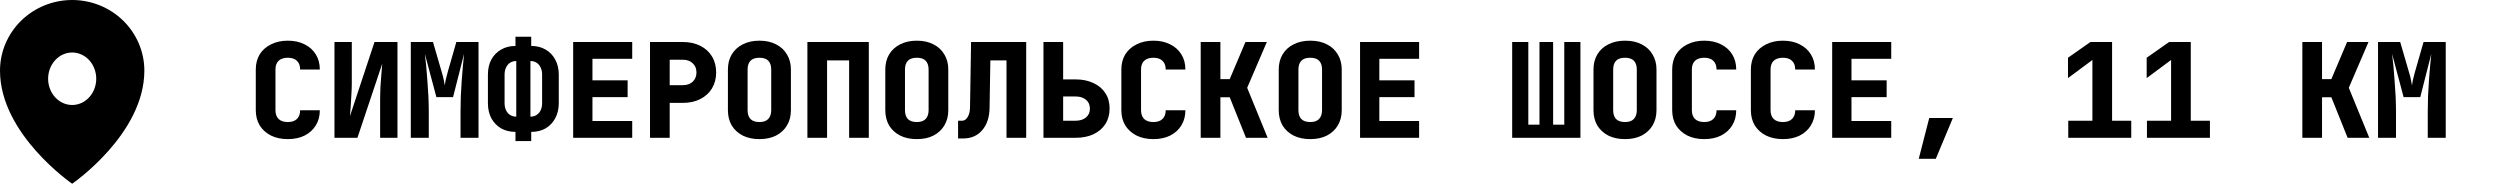
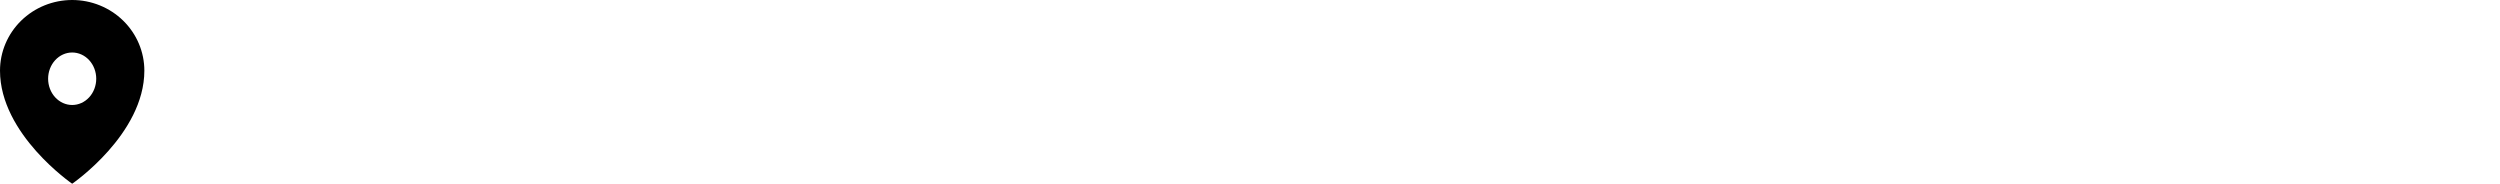
<svg xmlns="http://www.w3.org/2000/svg" width="381" height="28" viewBox="0 0 381 28" fill="none">
-   <path d="M43.861 21.2C42.888 21.2 42.035 21.02 41.301 20.66C40.568 20.287 39.995 19.773 39.581 19.12C39.181 18.453 38.981 17.68 38.981 16.8V10.6C38.981 9.707 39.181 8.933 39.581 8.28C39.995 7.627 40.568 7.12 41.301 6.76C42.035 6.387 42.888 6.2 43.861 6.2C44.848 6.2 45.701 6.387 46.421 6.76C47.155 7.12 47.721 7.627 48.121 8.28C48.535 8.933 48.741 9.707 48.741 10.6H45.741C45.741 10.013 45.575 9.567 45.241 9.26C44.921 8.953 44.461 8.8 43.861 8.8C43.261 8.8 42.795 8.953 42.461 9.26C42.141 9.567 41.981 10.013 41.981 10.6V16.8C41.981 17.373 42.141 17.82 42.461 18.14C42.795 18.447 43.261 18.6 43.861 18.6C44.461 18.6 44.921 18.447 45.241 18.14C45.575 17.82 45.741 17.373 45.741 16.8H48.741C48.741 17.68 48.535 18.453 48.121 19.12C47.721 19.773 47.155 20.287 46.421 20.66C45.701 21.02 44.848 21.2 43.861 21.2ZM50.973 21V6.4H53.613V12.8C53.613 13.253 53.593 13.78 53.553 14.38C53.527 14.98 53.493 15.573 53.453 16.16C53.413 16.747 53.373 17.26 53.333 17.7L57.073 6.4H60.573V21H57.933V15C57.933 14.533 57.947 13.98 57.973 13.34C58.013 12.7 58.06 12.053 58.113 11.4C58.167 10.747 58.213 10.18 58.253 9.7L54.473 21H50.973ZM62.606 21V6.4H65.986L67.326 11C67.472 11.48 67.579 11.9 67.646 12.26C67.726 12.62 67.772 12.873 67.786 13.02C67.799 12.873 67.839 12.62 67.906 12.26C67.986 11.9 68.092 11.48 68.226 11L69.546 6.4H72.926V21H70.186V17C70.186 16.267 70.199 15.5 70.226 14.7C70.266 13.887 70.312 13.08 70.366 12.28C70.419 11.48 70.479 10.733 70.546 10.04C70.612 9.333 70.672 8.72 70.726 8.2L69.046 14.8H66.506L64.746 8.2C64.812 8.693 64.879 9.287 64.946 9.98C65.012 10.66 65.072 11.4 65.126 12.2C65.192 12.987 65.246 13.793 65.286 14.62C65.326 15.447 65.346 16.24 65.346 17V21H62.606ZM78.558 21.5V20.1C77.731 20.1 76.998 19.92 76.358 19.56C75.731 19.187 75.238 18.673 74.878 18.02C74.531 17.353 74.358 16.587 74.358 15.72V11.38C74.358 10.5 74.531 9.733 74.878 9.08C75.238 8.427 75.731 7.92 76.358 7.56C76.998 7.187 77.731 7 78.558 7V5.6H80.958V7C81.798 7 82.531 7.187 83.158 7.56C83.784 7.92 84.271 8.427 84.618 9.08C84.978 9.733 85.158 10.5 85.158 11.38V15.72C85.158 16.587 84.978 17.353 84.618 18.02C84.271 18.673 83.784 19.187 83.158 19.56C82.531 19.92 81.798 20.1 80.958 20.1V21.5H78.558ZM78.678 17.78V9.3C78.331 9.3 78.018 9.387 77.738 9.56C77.471 9.733 77.264 9.98 77.118 10.3C76.971 10.607 76.898 10.967 76.898 11.38V15.72C76.898 16.133 76.971 16.493 77.118 16.8C77.264 17.107 77.471 17.347 77.738 17.52C78.018 17.693 78.331 17.78 78.678 17.78ZM80.838 17.78C81.198 17.78 81.511 17.693 81.778 17.52C82.044 17.347 82.251 17.107 82.398 16.8C82.544 16.493 82.618 16.133 82.618 15.72V11.38C82.618 10.967 82.544 10.607 82.398 10.3C82.251 9.98 82.044 9.733 81.778 9.56C81.511 9.387 81.198 9.3 80.838 9.3V17.78ZM87.35 21V6.4H96.35V8.96H90.29V12.24H95.65V14.8H90.29V18.44H96.35V21H87.35ZM99.062 21V6.4H104.042C105.069 6.4 105.962 6.593 106.722 6.98C107.496 7.367 108.089 7.907 108.502 8.6C108.929 9.293 109.142 10.107 109.142 11.04C109.142 11.96 108.929 12.773 108.502 13.48C108.076 14.173 107.482 14.713 106.722 15.1C105.962 15.487 105.069 15.68 104.042 15.68H102.062V21H99.062ZM102.062 12.98H104.042C104.682 12.98 105.189 12.807 105.562 12.46C105.949 12.1 106.142 11.627 106.142 11.04C106.142 10.453 105.949 9.987 105.562 9.64C105.189 9.28 104.682 9.1 104.042 9.1H102.062V12.98ZM115.734 21.2C114.761 21.2 113.914 21.02 113.194 20.66C112.474 20.287 111.914 19.773 111.514 19.12C111.128 18.453 110.934 17.68 110.934 16.8V10.6C110.934 9.72 111.128 8.953 111.514 8.3C111.914 7.633 112.474 7.12 113.194 6.76C113.914 6.387 114.761 6.2 115.734 6.2C116.721 6.2 117.568 6.387 118.274 6.76C118.994 7.12 119.548 7.633 119.934 8.3C120.334 8.953 120.534 9.72 120.534 10.6V16.8C120.534 17.68 120.334 18.453 119.934 19.12C119.548 19.773 118.994 20.287 118.274 20.66C117.568 21.02 116.721 21.2 115.734 21.2ZM115.734 18.6C116.334 18.6 116.781 18.447 117.074 18.14C117.381 17.82 117.534 17.373 117.534 16.8V10.6C117.534 10.013 117.388 9.567 117.094 9.26C116.801 8.953 116.348 8.8 115.734 8.8C115.121 8.8 114.668 8.953 114.374 9.26C114.081 9.567 113.934 10.013 113.934 10.6V16.8C113.934 17.373 114.081 17.82 114.374 18.14C114.681 18.447 115.134 18.6 115.734 18.6ZM123.047 21V6.4H132.407V21H129.407V9.2H126.047V21H123.047ZM139.719 21.2C138.745 21.2 137.899 21.02 137.179 20.66C136.459 20.287 135.899 19.773 135.499 19.12C135.112 18.453 134.919 17.68 134.919 16.8V10.6C134.919 9.72 135.112 8.953 135.499 8.3C135.899 7.633 136.459 7.12 137.179 6.76C137.899 6.387 138.745 6.2 139.719 6.2C140.705 6.2 141.552 6.387 142.259 6.76C142.979 7.12 143.532 7.633 143.919 8.3C144.319 8.953 144.519 9.72 144.519 10.6V16.8C144.519 17.68 144.319 18.453 143.919 19.12C143.532 19.773 142.979 20.287 142.259 20.66C141.552 21.02 140.705 21.2 139.719 21.2ZM139.719 18.6C140.319 18.6 140.765 18.447 141.059 18.14C141.365 17.82 141.519 17.373 141.519 16.8V10.6C141.519 10.013 141.372 9.567 141.079 9.26C140.785 8.953 140.332 8.8 139.719 8.8C139.105 8.8 138.652 8.953 138.359 9.26C138.065 9.567 137.919 10.013 137.919 10.6V16.8C137.919 17.373 138.065 17.82 138.359 18.14C138.665 18.447 139.119 18.6 139.719 18.6ZM146.011 21.1V18.4H146.611C146.958 18.4 147.244 18.213 147.471 17.84C147.698 17.467 147.818 16.987 147.831 16.4L147.991 6.4H156.391V21H153.391V9.2H150.931L150.811 16.4C150.798 17.84 150.424 18.987 149.691 19.84C148.971 20.68 148.011 21.1 146.811 21.1H146.011ZM159.023 21V6.4H162.023V12.1H163.903C164.956 12.1 165.87 12.287 166.643 12.66C167.43 13.02 168.036 13.533 168.463 14.2C168.89 14.853 169.103 15.633 169.103 16.54C169.103 17.433 168.89 18.22 168.463 18.9C168.036 19.567 167.43 20.087 166.643 20.46C165.87 20.82 164.956 21 163.903 21H159.023ZM162.023 18.4H163.903C164.57 18.4 165.103 18.233 165.503 17.9C165.903 17.567 166.103 17.12 166.103 16.56C166.103 15.987 165.903 15.533 165.503 15.2C165.103 14.867 164.57 14.7 163.903 14.7H162.023V18.4ZM175.775 21.2C174.802 21.2 173.949 21.02 173.215 20.66C172.482 20.287 171.909 19.773 171.495 19.12C171.095 18.453 170.895 17.68 170.895 16.8V10.6C170.895 9.707 171.095 8.933 171.495 8.28C171.909 7.627 172.482 7.12 173.215 6.76C173.949 6.387 174.802 6.2 175.775 6.2C176.762 6.2 177.615 6.387 178.335 6.76C179.069 7.12 179.635 7.627 180.035 8.28C180.449 8.933 180.655 9.707 180.655 10.6H177.655C177.655 10.013 177.489 9.567 177.155 9.26C176.835 8.953 176.375 8.8 175.775 8.8C175.175 8.8 174.709 8.953 174.375 9.26C174.055 9.567 173.895 10.013 173.895 10.6V16.8C173.895 17.373 174.055 17.82 174.375 18.14C174.709 18.447 175.175 18.6 175.775 18.6C176.375 18.6 176.835 18.447 177.155 18.14C177.489 17.82 177.655 17.373 177.655 16.8H180.655C180.655 17.68 180.449 18.453 180.035 19.12C179.635 19.773 179.069 20.287 178.335 20.66C177.615 21.02 176.762 21.2 175.775 21.2ZM182.988 21V6.4H185.988V12.06H187.408L189.808 6.4H193.068L190.068 13.38L193.188 21H189.888L187.408 14.82H185.988V21H182.988ZM199.68 21.2C198.706 21.2 197.86 21.02 197.14 20.66C196.42 20.287 195.86 19.773 195.46 19.12C195.073 18.453 194.88 17.68 194.88 16.8V10.6C194.88 9.72 195.073 8.953 195.46 8.3C195.86 7.633 196.42 7.12 197.14 6.76C197.86 6.387 198.706 6.2 199.68 6.2C200.666 6.2 201.513 6.387 202.22 6.76C202.94 7.12 203.493 7.633 203.88 8.3C204.28 8.953 204.48 9.72 204.48 10.6V16.8C204.48 17.68 204.28 18.453 203.88 19.12C203.493 19.773 202.94 20.287 202.22 20.66C201.513 21.02 200.666 21.2 199.68 21.2ZM199.68 18.6C200.28 18.6 200.726 18.447 201.02 18.14C201.326 17.82 201.48 17.373 201.48 16.8V10.6C201.48 10.013 201.333 9.567 201.04 9.26C200.746 8.953 200.293 8.8 199.68 8.8C199.066 8.8 198.613 8.953 198.32 9.26C198.026 9.567 197.88 10.013 197.88 10.6V16.8C197.88 17.373 198.026 17.82 198.32 18.14C198.626 18.447 199.08 18.6 199.68 18.6ZM207.272 21V6.4H216.272V8.96H210.212V12.24H215.572V14.8H210.212V18.44H216.272V21H207.272ZM230.456 21V6.4H232.916V19H234.616V6.4H236.696V19H238.396V6.4H240.856V21H230.456ZM247.648 21.2C246.675 21.2 245.828 21.02 245.108 20.66C244.388 20.287 243.828 19.773 243.428 19.12C243.042 18.453 242.848 17.68 242.848 16.8V10.6C242.848 9.72 243.042 8.953 243.428 8.3C243.828 7.633 244.388 7.12 245.108 6.76C245.828 6.387 246.675 6.2 247.648 6.2C248.635 6.2 249.482 6.387 250.188 6.76C250.908 7.12 251.462 7.633 251.848 8.3C252.248 8.953 252.448 9.72 252.448 10.6V16.8C252.448 17.68 252.248 18.453 251.848 19.12C251.462 19.773 250.908 20.287 250.188 20.66C249.482 21.02 248.635 21.2 247.648 21.2ZM247.648 18.6C248.248 18.6 248.695 18.447 248.988 18.14C249.295 17.82 249.448 17.373 249.448 16.8V10.6C249.448 10.013 249.302 9.567 249.008 9.26C248.715 8.953 248.262 8.8 247.648 8.8C247.035 8.8 246.582 8.953 246.288 9.26C245.995 9.567 245.848 10.013 245.848 10.6V16.8C245.848 17.373 245.995 17.82 246.288 18.14C246.595 18.447 247.048 18.6 247.648 18.6ZM259.721 21.2C258.747 21.2 257.894 21.02 257.161 20.66C256.427 20.287 255.854 19.773 255.441 19.12C255.041 18.453 254.841 17.68 254.841 16.8V10.6C254.841 9.707 255.041 8.933 255.441 8.28C255.854 7.627 256.427 7.12 257.161 6.76C257.894 6.387 258.747 6.2 259.721 6.2C260.707 6.2 261.561 6.387 262.281 6.76C263.014 7.12 263.581 7.627 263.981 8.28C264.394 8.933 264.601 9.707 264.601 10.6H261.601C261.601 10.013 261.434 9.567 261.101 9.26C260.781 8.953 260.321 8.8 259.721 8.8C259.121 8.8 258.654 8.953 258.321 9.26C258.001 9.567 257.841 10.013 257.841 10.6V16.8C257.841 17.373 258.001 17.82 258.321 18.14C258.654 18.447 259.121 18.6 259.721 18.6C260.321 18.6 260.781 18.447 261.101 18.14C261.434 17.82 261.601 17.373 261.601 16.8H264.601C264.601 17.68 264.394 18.453 263.981 19.12C263.581 19.773 263.014 20.287 262.281 20.66C261.561 21.02 260.707 21.2 259.721 21.2ZM271.713 21.2C270.739 21.2 269.886 21.02 269.153 20.66C268.419 20.287 267.846 19.773 267.433 19.12C267.033 18.453 266.833 17.68 266.833 16.8V10.6C266.833 9.707 267.033 8.933 267.433 8.28C267.846 7.627 268.419 7.12 269.153 6.76C269.886 6.387 270.739 6.2 271.713 6.2C272.699 6.2 273.553 6.387 274.273 6.76C275.006 7.12 275.573 7.627 275.973 8.28C276.386 8.933 276.593 9.707 276.593 10.6H273.593C273.593 10.013 273.426 9.567 273.093 9.26C272.773 8.953 272.313 8.8 271.713 8.8C271.113 8.8 270.646 8.953 270.313 9.26C269.993 9.567 269.833 10.013 269.833 10.6V16.8C269.833 17.373 269.993 17.82 270.313 18.14C270.646 18.447 271.113 18.6 271.713 18.6C272.313 18.6 272.773 18.447 273.093 18.14C273.426 17.82 273.593 17.373 273.593 16.8H276.593C276.593 17.68 276.386 18.453 275.973 19.12C275.573 19.773 275.006 20.287 274.273 20.66C273.553 21.02 272.699 21.2 271.713 21.2ZM279.225 21V6.4H288.225V8.96H282.165V12.24H287.525V14.8H282.165V18.44H288.225V21H279.225ZM292.417 24.2L294.017 17.98H297.617L295.017 24.2H292.417ZM315.202 21V18.4H318.882V9.14L315.162 11.9V8.8L318.582 6.4H321.882V18.4H324.802V21H315.202ZM327.194 21V18.4H330.874V9.14L327.154 11.9V8.8L330.574 6.4H333.874V18.4H336.794V21H327.194ZM350.878 21V6.4H353.878V12.06H355.298L357.698 6.4H360.958L357.958 13.38L361.078 21H357.778L355.298 14.82H353.878V21H350.878ZM362.41 21V6.4H365.79L367.13 11C367.277 11.48 367.384 11.9 367.45 12.26C367.53 12.62 367.577 12.873 367.59 13.02C367.604 12.873 367.644 12.62 367.71 12.26C367.79 11.9 367.897 11.48 368.03 11L369.35 6.4H372.73V21H369.99V17C369.99 16.267 370.004 15.5 370.03 14.7C370.07 13.887 370.117 13.08 370.17 12.28C370.224 11.48 370.284 10.733 370.35 10.04C370.417 9.333 370.477 8.72 370.53 8.2L368.85 14.8H366.31L364.55 8.2C364.617 8.693 364.684 9.287 364.75 9.98C364.817 10.66 364.877 11.4 364.93 12.2C364.997 12.987 365.05 13.793 365.09 14.62C365.13 15.447 365.15 16.24 365.15 17V21H362.41Z" fill="black" />
  <path fill-rule="evenodd" clip-rule="evenodd" d="M22 10.77C22 20.46 11 28 11 28C11 28 0 20.46 0 10.77C0 7.914 1.159 5.174 3.221 3.154C5.285 1.134 8.085 0 11 0C13.917 0 16.715 1.134 18.779 3.154C20.841 5.174 22 7.914 22 10.77ZM11 16C11.973 16 12.905 15.579 13.593 14.828C14.28 14.078 14.667 13.061 14.667 12C14.667 10.939 14.28 9.922 13.593 9.172C12.905 8.421 11.973 8 11 8C10.027 8 9.095 8.421 8.407 9.172C7.72 9.922 7.333 10.939 7.333 12C7.333 13.061 7.72 14.078 8.407 14.828C9.095 15.579 10.027 16 11 16Z" fill="black" />
</svg>